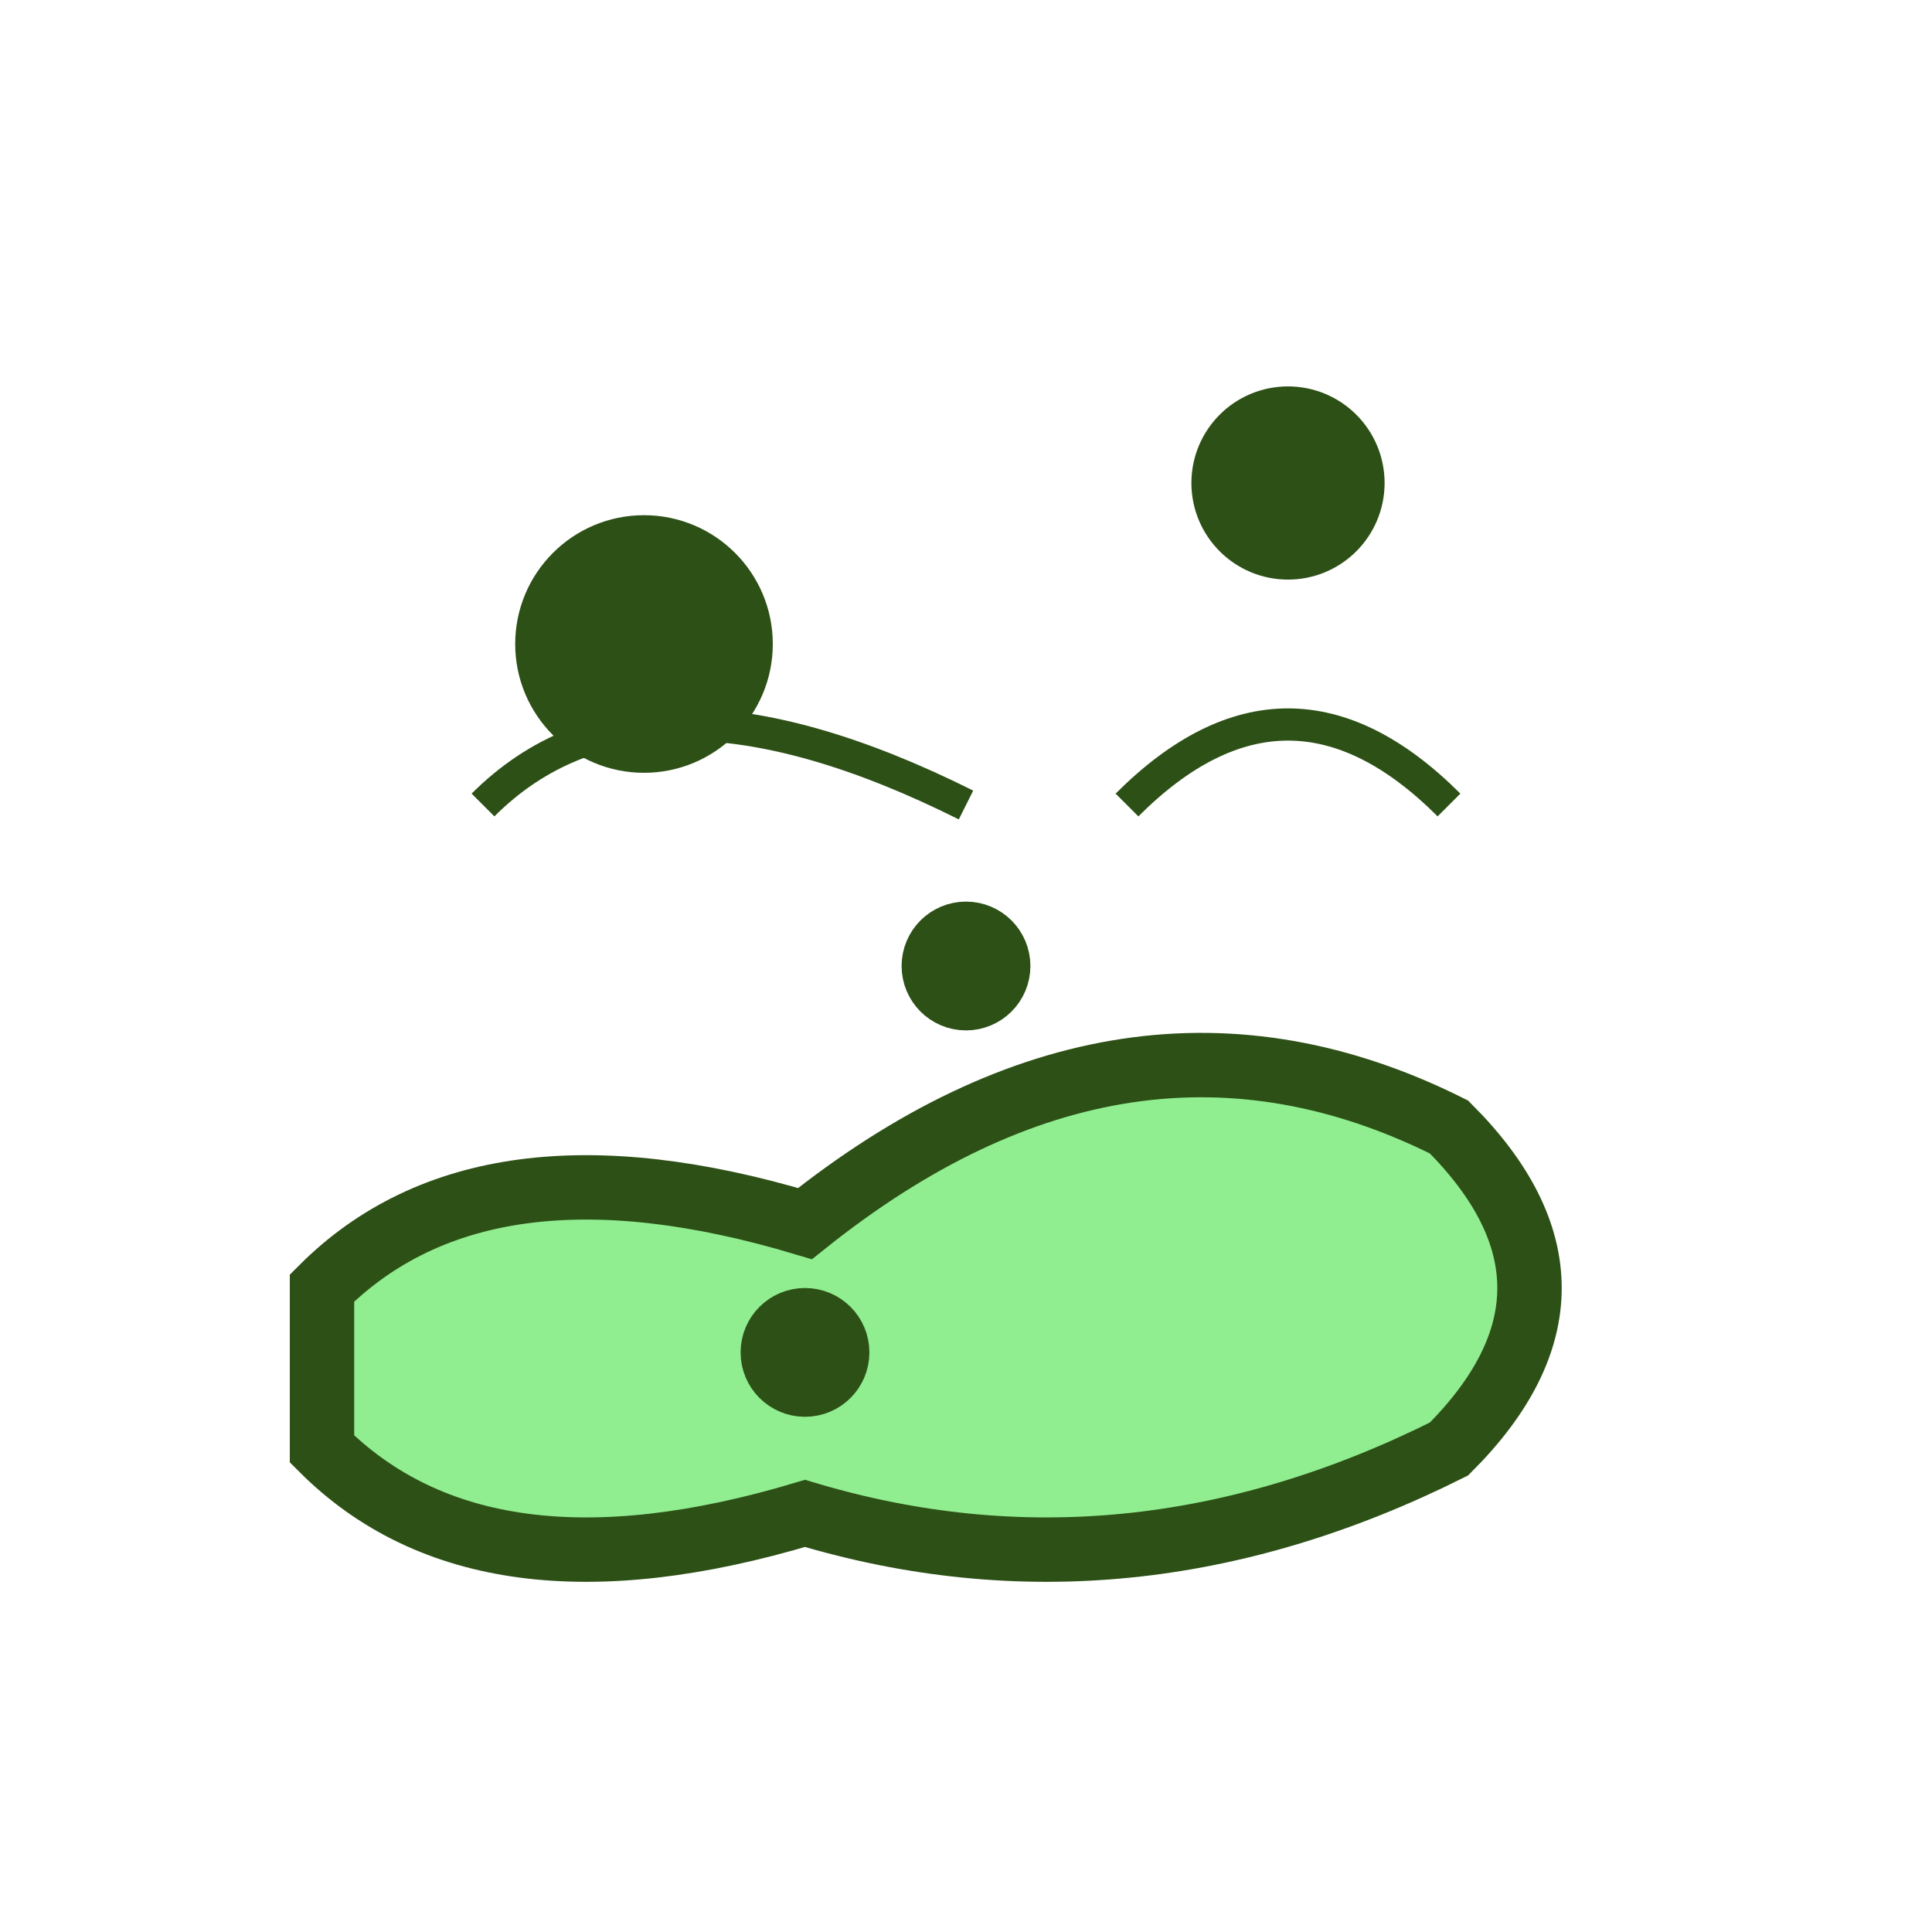
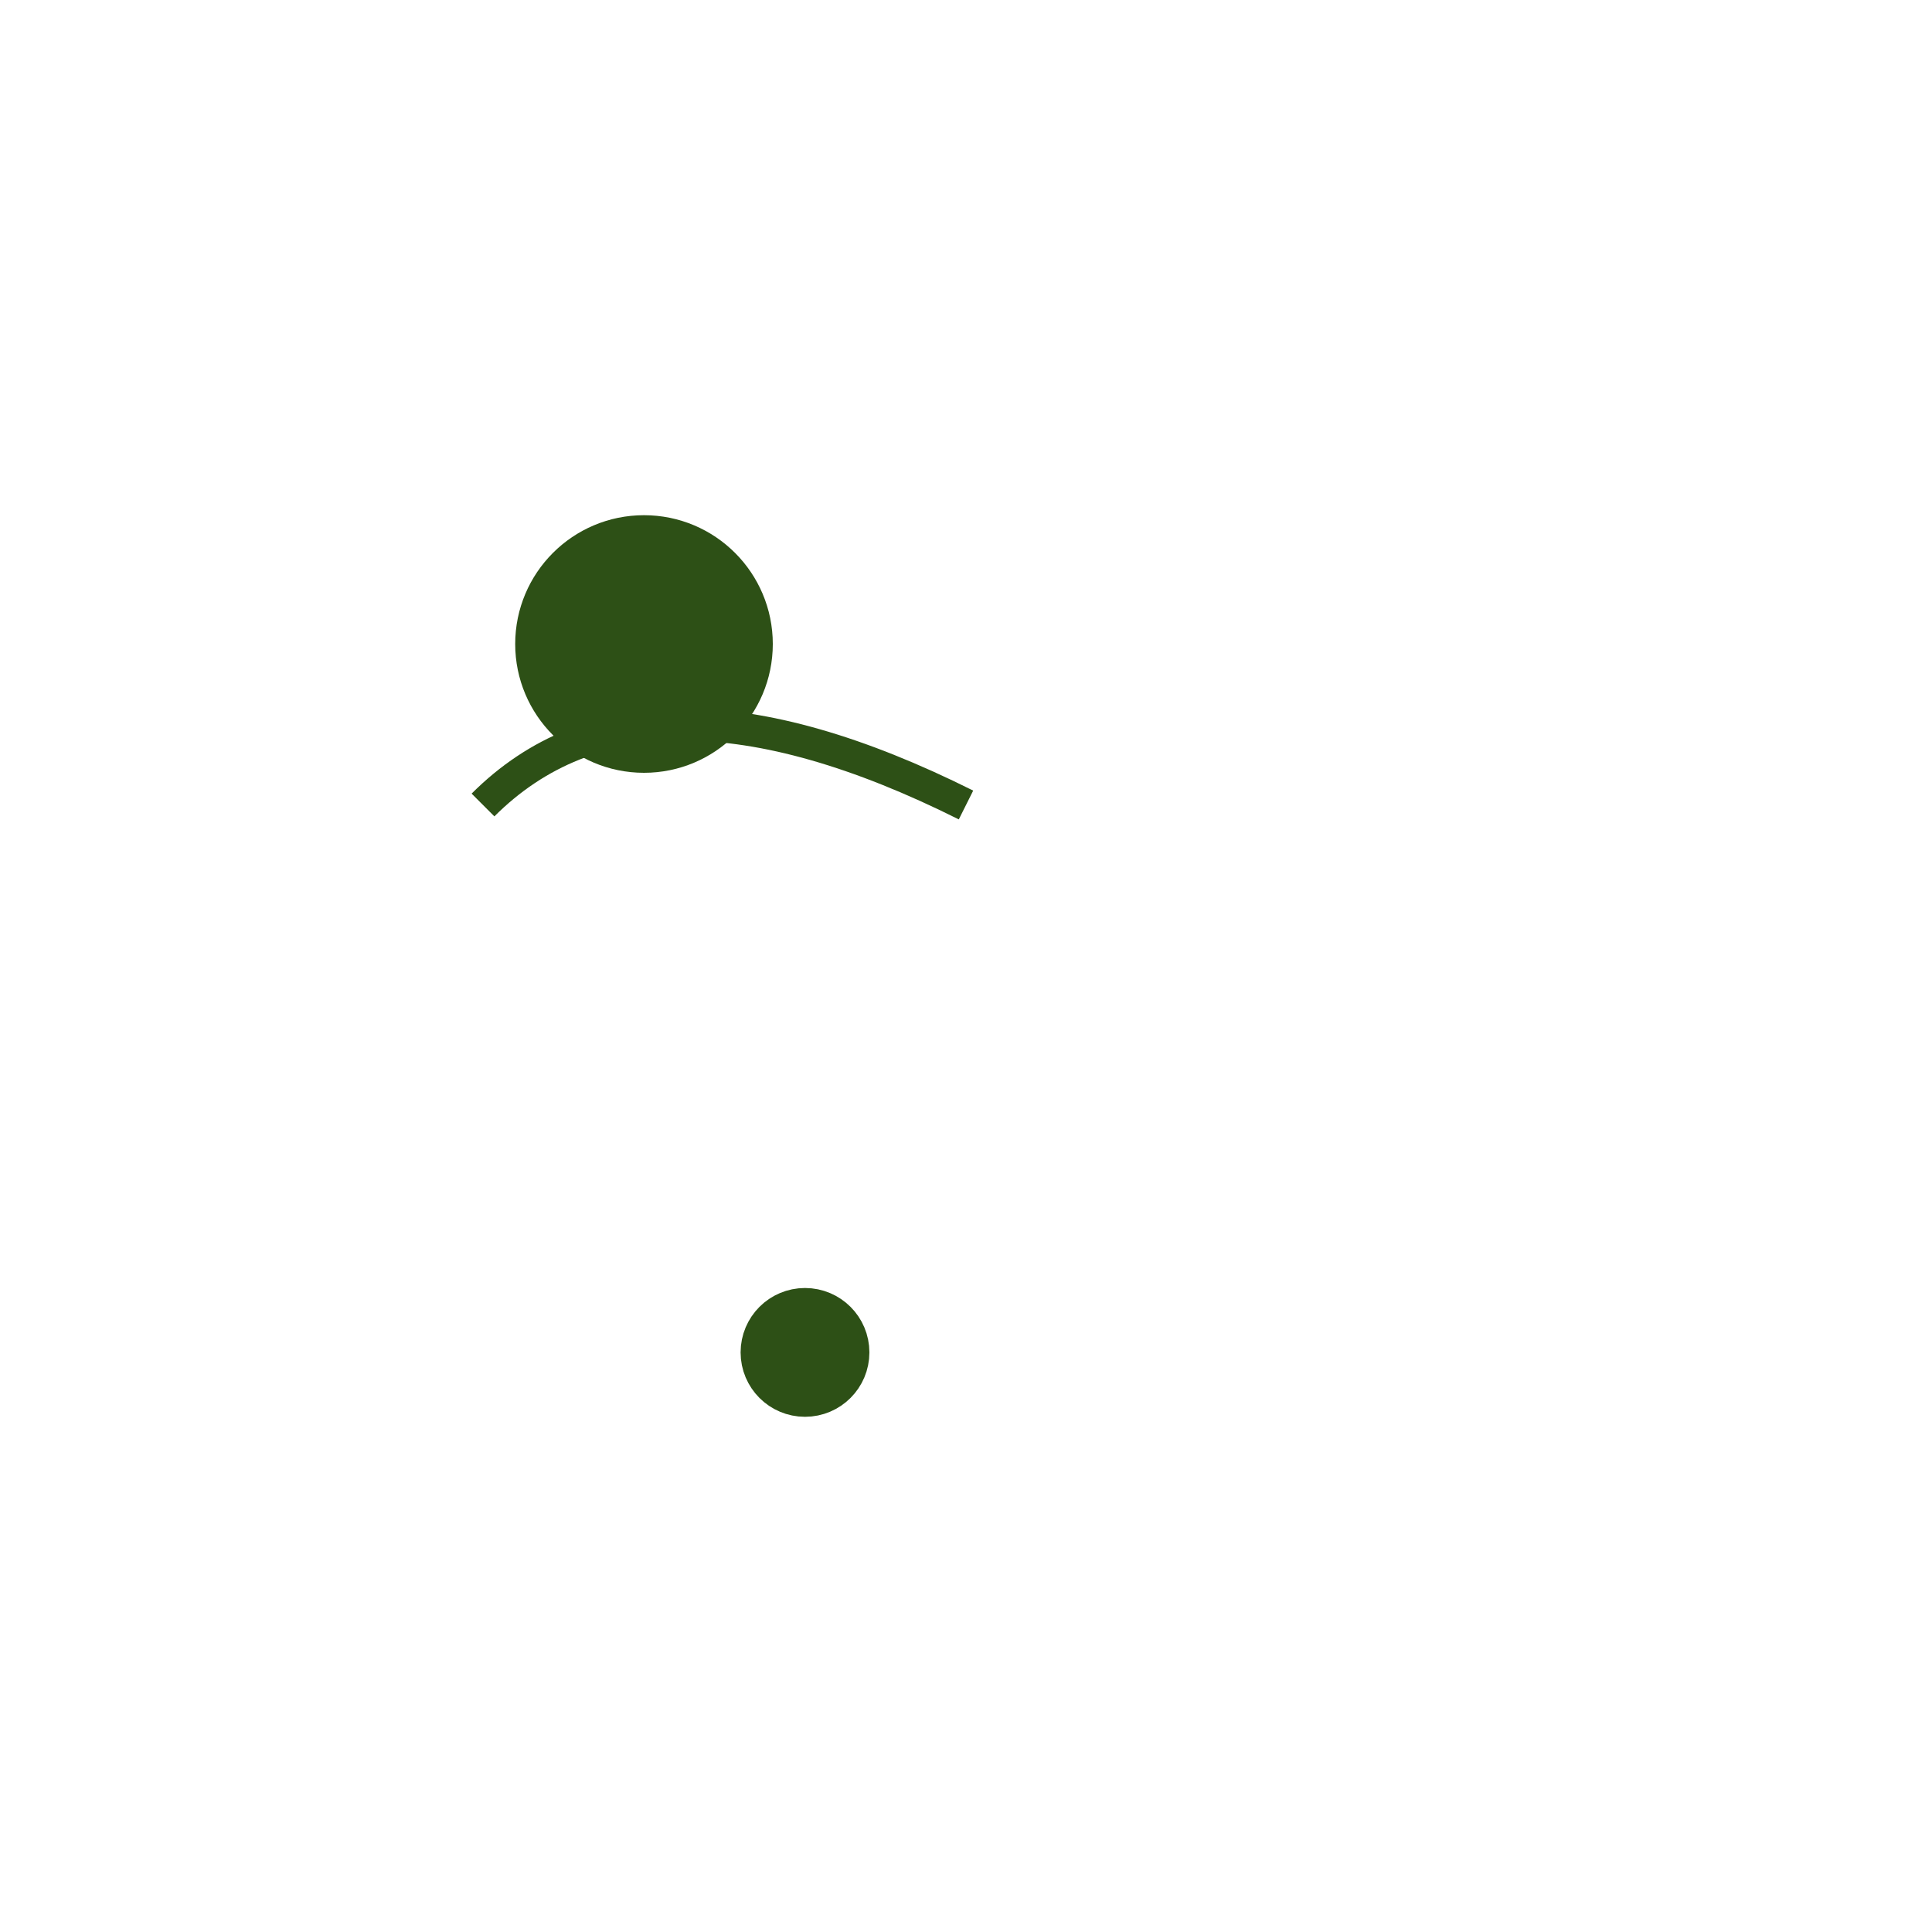
<svg xmlns="http://www.w3.org/2000/svg" viewBox="0 0 60 60">
  <defs>
    <style>
            .leaf-fill { fill: #90ee90; animation: grow 2s ease-in-out infinite alternate; }
            .wood-fill { fill: #8b4513; }
            .accent-fill { fill: #2d5016; }
            @keyframes grow { 
                0% { transform: scale(1); } 
                100% { transform: scale(1.05); } 
            }
        </style>
  </defs>
  <g stroke="#2d5016" stroke-width="2" fill="none">
-     <path d="M10 40 Q15 35 25 38 Q35 30 45 35 Q50 40 45 45 Q35 50 25 47 Q15 50 10 45 Z" class="leaf-fill" />
    <circle cx="20" cy="20" r="3" class="accent-fill" />
-     <circle cx="40" cy="15" r="2" class="accent-fill" />
    <path d="M15 25 Q20 20 30 25" stroke-width="1" />
-     <path d="M35 25 Q40 20 45 25" stroke-width="1" />
-     <circle cx="30" cy="30" r="1" class="accent-fill" />
    <circle cx="25" cy="42" r="1" class="accent-fill" />
  </g>
</svg>